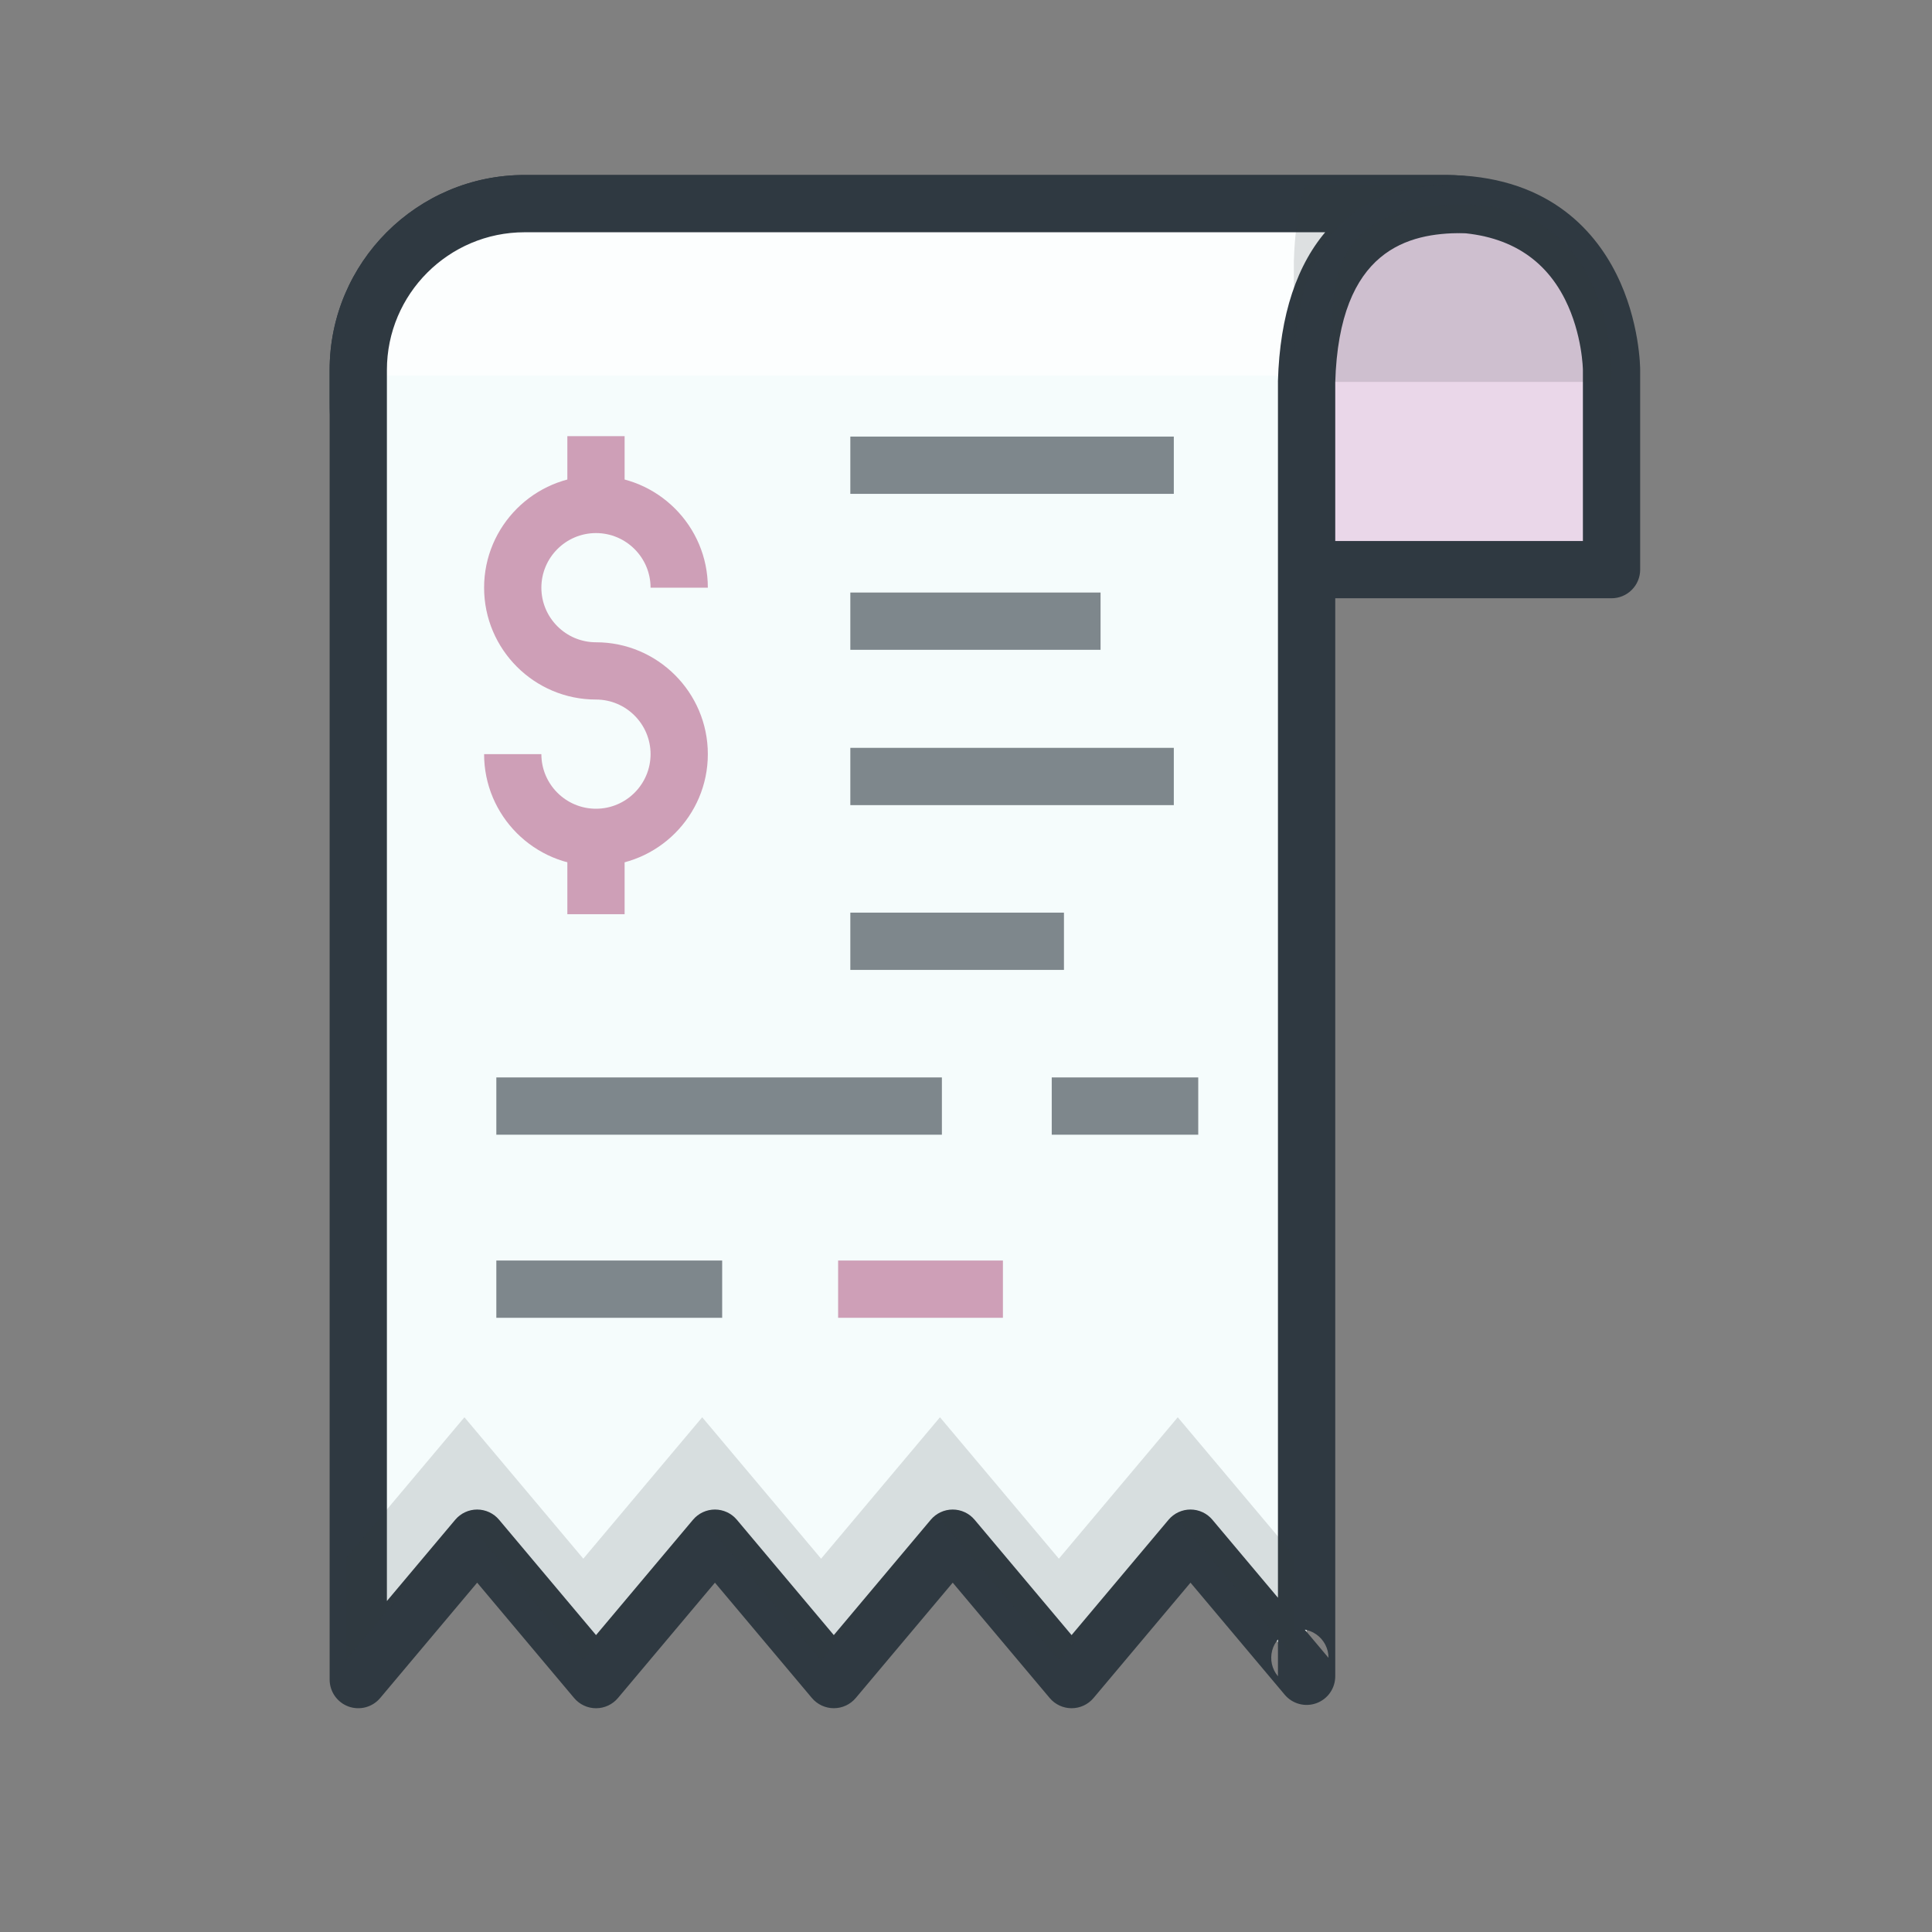
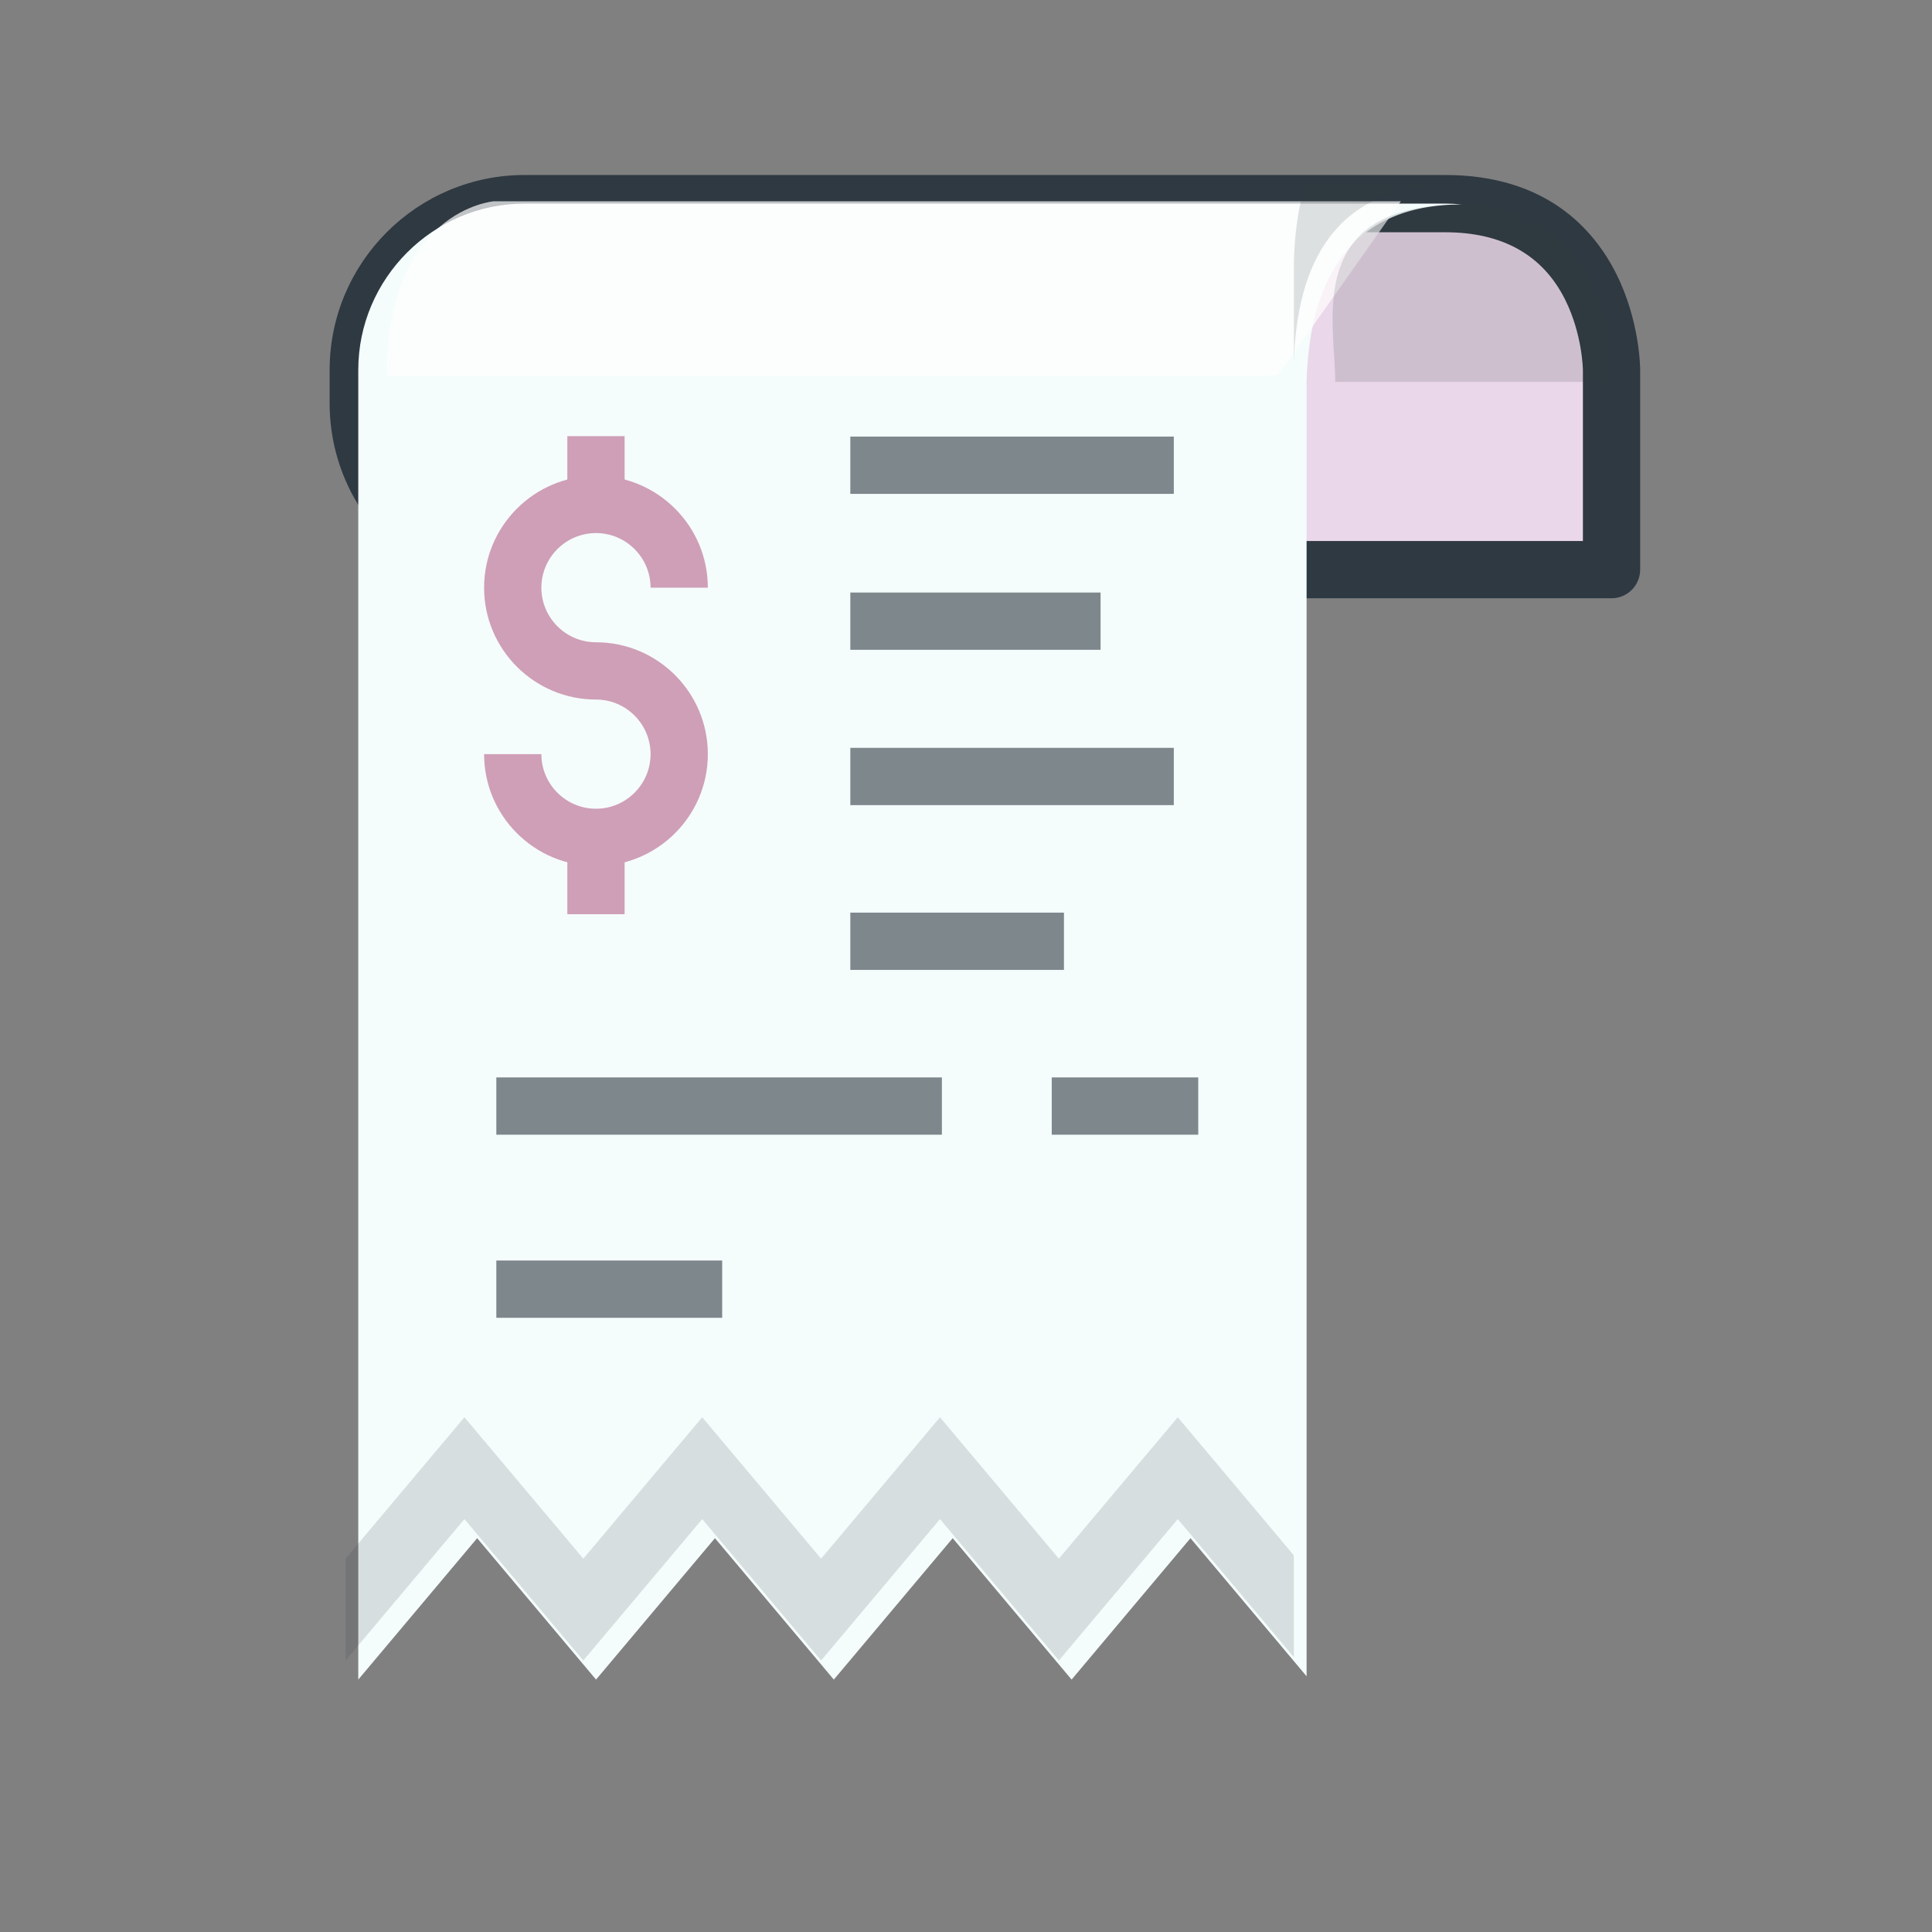
<svg xmlns="http://www.w3.org/2000/svg" fill="none" viewBox="0 0 240 240" height="240" width="240">
  <rect x="0" y="0" width="240" height="240" fill="#808080" stroke="none" />
  <path fill="#EAD7E9" d="M200.189 70.761H65.172C53.806 70.761 44.506 61.46 44.506 50.094V45.961C44.506 34.595 53.806 25.295 65.172 25.295H179.525C200.191 25.295 200.191 45.962 200.191 45.962V70.761H200.189Z" />
-   <path fill="#2F3941" d="M200.189 67.204H65.172C55.738 67.204 48.063 59.529 48.063 50.094V45.961C48.063 36.526 55.738 28.852 65.172 28.852H179.525C186.636 28.852 191.65 31.667 194.426 37.219C196.575 41.515 196.634 45.919 196.634 45.962V70.761C196.634 70.294 196.726 69.832 196.904 69.4C197.083 68.969 197.344 68.577 197.675 68.246C198.005 67.916 198.397 67.654 198.828 67.475C199.26 67.296 199.722 67.204 200.189 67.204ZM203.748 70.761V45.962C203.748 45.717 203.714 39.888 200.789 34.038C197.983 28.427 192.017 21.738 179.525 21.738H65.172C51.816 21.738 40.949 32.604 40.949 45.961V50.094C40.949 63.451 51.816 74.319 65.172 74.319H200.19C201.133 74.319 202.038 73.944 202.705 73.277C203.373 72.61 203.748 71.705 203.748 70.761Z" />
+   <path fill="#2F3941" d="M200.189 67.204H65.172C55.738 67.204 48.063 59.529 48.063 50.094C48.063 36.526 55.738 28.852 65.172 28.852H179.525C186.636 28.852 191.65 31.667 194.426 37.219C196.575 41.515 196.634 45.919 196.634 45.962V70.761C196.634 70.294 196.726 69.832 196.904 69.4C197.083 68.969 197.344 68.577 197.675 68.246C198.005 67.916 198.397 67.654 198.828 67.475C199.26 67.296 199.722 67.204 200.189 67.204ZM203.748 70.761V45.962C203.748 45.717 203.714 39.888 200.789 34.038C197.983 28.427 192.017 21.738 179.525 21.738H65.172C51.816 21.738 40.949 32.604 40.949 45.961V50.094C40.949 63.451 51.816 74.319 65.172 74.319H200.19C201.133 74.319 202.038 73.944 202.705 73.277C203.373 72.61 203.748 71.705 203.748 70.761Z" />
  <path fill="#F5FCFC" d="M181.581 25.399C180.897 25.33 180.21 25.295 179.523 25.295H65.172C53.806 25.295 44.506 34.595 44.506 45.961V208.644L59.275 191.078L74.043 208.644L88.813 191.078L103.581 208.644L118.348 191.078L133.118 208.644L147.886 191.078L162.31 208.233V47.445C162.652 35.182 167.396 25.399 181.581 25.399Z" />
  <path fill="#CE9FB7" d="M60.137 93.683C60.137 101.345 66.371 107.579 74.035 107.579C81.696 107.579 87.93 101.345 87.93 93.683C87.93 86.02 81.696 79.786 74.035 79.786C70.295 79.786 67.251 76.744 67.251 73.005C67.251 69.265 70.295 66.221 74.035 66.221C77.774 66.221 80.816 69.265 80.816 73.005H87.93C87.93 65.341 81.696 59.107 74.035 59.107C66.371 59.107 60.137 65.341 60.137 73.005C60.137 80.666 66.371 86.9 74.035 86.9C77.774 86.9 80.816 89.943 80.816 93.683C80.816 97.422 77.774 100.464 74.035 100.464C70.295 100.464 67.251 97.422 67.251 93.683H60.137Z" />
  <path fill="#CE9FB7" d="M70.478 104.021H77.592V113.565H70.478V104.021ZM70.478 54.181H77.592V62.665H70.478V54.181Z" />
  <path fill="#2F3941" d="M105.631 54.233H145.815V61.348H105.631V54.233ZM105.631 73.607H136.716V80.722H105.631V73.607ZM105.631 92.9H145.815V100.015H105.631V92.9ZM105.631 113.371H132.168V120.485H105.631V113.371ZM61.656 133.843H117.004V140.958H61.656V133.843ZM130.652 133.843H148.85V140.958H130.652V133.843ZM61.656 156.587H89.71V163.702H61.656V156.587Z" opacity="0.6" />
-   <path fill="#CE9FB7" d="M104.115 156.587H124.586V163.702H104.115V156.587Z" />
  <path fill="white" d="M48.063 46.651H158.752L174.018 25.007H61.327C61.327 25.006 48.063 26.075 48.063 46.651Z" opacity="0.7" />
-   <path fill="#2F3941" d="M181.94 21.86C181.137 21.779 180.33 21.738 179.523 21.738H65.172C51.816 21.738 40.949 32.604 40.949 45.961V208.644C40.949 209.374 41.173 210.086 41.591 210.684C42.01 211.282 42.602 211.737 43.287 211.987C43.973 212.237 44.719 212.27 45.424 212.082C46.129 211.893 46.759 211.493 47.228 210.934L61.998 193.367C61.663 193.763 61.246 194.082 60.776 194.301C60.306 194.52 59.793 194.633 59.275 194.633C58.756 194.633 58.243 194.52 57.773 194.301C57.303 194.082 56.886 193.763 56.552 193.367L71.319 210.934C71.653 211.332 72.07 211.652 72.54 211.871C73.01 212.09 73.523 212.204 74.042 212.204C74.561 212.204 75.074 212.09 75.544 211.871C76.015 211.652 76.431 211.332 76.765 210.934L91.535 193.367C91.201 193.764 90.785 194.084 90.314 194.303C89.844 194.522 89.332 194.636 88.813 194.636C88.294 194.636 87.781 194.522 87.311 194.303C86.84 194.084 86.424 193.764 86.09 193.367L100.858 210.934C101.193 211.33 101.61 211.649 102.08 211.868C102.55 212.087 103.063 212.2 103.581 212.2C104.1 212.2 104.613 212.087 105.083 211.868C105.553 211.649 105.97 211.33 106.304 210.934L121.072 193.367C120.738 193.764 120.322 194.084 119.851 194.303C119.381 194.522 118.868 194.635 118.349 194.635C117.831 194.635 117.318 194.522 116.848 194.303C116.377 194.084 115.961 193.764 115.627 193.367L130.397 210.934C130.731 211.331 131.147 211.65 131.618 211.869C132.088 212.088 132.601 212.202 133.119 212.202C133.638 212.202 134.151 212.088 134.621 211.869C135.091 211.65 135.508 211.331 135.842 210.934L150.61 193.367C150.277 193.764 149.86 194.083 149.39 194.302C148.919 194.521 148.407 194.635 147.888 194.635C147.369 194.635 146.857 194.521 146.387 194.302C145.916 194.083 145.5 193.764 145.166 193.367L159.59 210.522C160.059 211.081 160.689 211.482 161.394 211.671C162.099 211.86 162.846 211.827 163.532 211.577C164.218 211.327 164.81 210.872 165.228 210.274C165.646 209.675 165.87 208.962 165.87 208.232V47.445L165.868 47.544C166.333 30.883 175.061 28.956 181.584 28.956C182.496 28.956 183.374 28.605 184.035 27.977C184.696 27.348 185.091 26.49 185.137 25.579C185.182 24.667 184.875 23.774 184.28 23.082C183.685 22.39 182.848 21.953 181.94 21.86ZM158.752 47.445V208.233C158.383 207.795 158.126 207.275 158.001 206.717C157.877 206.159 157.889 205.578 158.036 205.026C158.184 204.473 158.463 203.964 158.849 203.542C159.235 203.119 159.717 202.797 160.255 202.601C160.792 202.405 161.369 202.341 161.936 202.416C162.503 202.49 163.044 202.7 163.513 203.028C163.982 203.356 164.365 203.792 164.629 204.3C164.893 204.807 165.031 205.371 165.031 205.943L150.607 188.788C150.274 188.391 149.857 188.071 149.387 187.852C148.916 187.632 148.404 187.519 147.885 187.519C147.366 187.519 146.853 187.632 146.383 187.852C145.913 188.071 145.496 188.391 145.163 188.788L130.394 206.355C130.727 205.957 131.144 205.638 131.614 205.419C132.085 205.2 132.597 205.086 133.116 205.087C134.166 205.087 135.163 205.552 135.839 206.355L121.069 188.788C120.735 188.391 120.318 188.072 119.848 187.853C119.377 187.633 118.865 187.52 118.346 187.52C117.827 187.52 117.314 187.633 116.844 187.853C116.374 188.072 115.957 188.391 115.623 188.788L100.856 206.355C101.19 205.958 101.607 205.639 102.077 205.42C102.548 205.201 103.06 205.088 103.579 205.088C104.098 205.088 104.61 205.201 105.081 205.42C105.551 205.639 105.968 205.958 106.302 206.355L91.534 188.788C91.2 188.391 90.783 188.072 90.313 187.853C89.842 187.634 89.33 187.52 88.811 187.52C88.292 187.52 87.78 187.634 87.309 187.853C86.839 188.072 86.422 188.391 86.088 188.788L71.319 206.355C71.652 205.958 72.069 205.638 72.539 205.419C73.01 205.2 73.522 205.087 74.041 205.087C75.091 205.087 76.088 205.552 76.764 206.355L61.996 188.788C61.662 188.391 61.245 188.072 60.775 187.853C60.305 187.634 59.792 187.52 59.273 187.52C58.755 187.52 58.242 187.634 57.772 187.853C57.302 188.072 56.885 188.391 56.551 188.788L41.782 206.355C42.252 205.796 42.882 205.396 43.586 205.208C44.291 205.019 45.037 205.052 45.723 205.302C46.408 205.552 47 206.007 47.419 206.605C47.837 207.203 48.062 207.915 48.062 208.644V45.961C48.062 36.527 55.737 28.852 65.171 28.852H179.523C180.085 28.852 180.656 28.881 181.221 28.938C180.313 28.846 179.475 28.409 178.881 27.717C178.287 27.025 177.981 26.131 178.027 25.22C178.073 24.309 178.467 23.45 179.128 22.822C179.789 22.193 180.666 21.842 181.579 21.842C167.319 21.842 159.211 30.9 158.751 47.346L158.752 47.445Z" />
  <path fill="#2F3941" d="M165.866 47.445H200.191C200.191 47.445 201.264 25.399 181.581 25.399C161.897 25.399 165.866 39.845 165.866 47.445Z" opacity="0.15" />
  <path fill="#2F3941" d="M131.537 193.625L116.767 176.058L102 193.625L87.231 176.058L72.461 193.625L57.693 176.058L42.925 193.625V206.273L57.694 188.706L72.462 206.273L87.232 188.706L102.001 206.273L116.768 188.706L131.538 206.273L146.307 188.706L160.73 205.862V193.213L146.307 176.058L131.537 193.625ZM177.943 22.923H162.148C161.262 25.794 160.825 29.014 160.729 32.426V45.074C161.071 32.81 165.815 23.028 180 23.028C179.317 22.958 178.63 22.923 177.943 22.923Z" opacity="0.15" />
</svg>